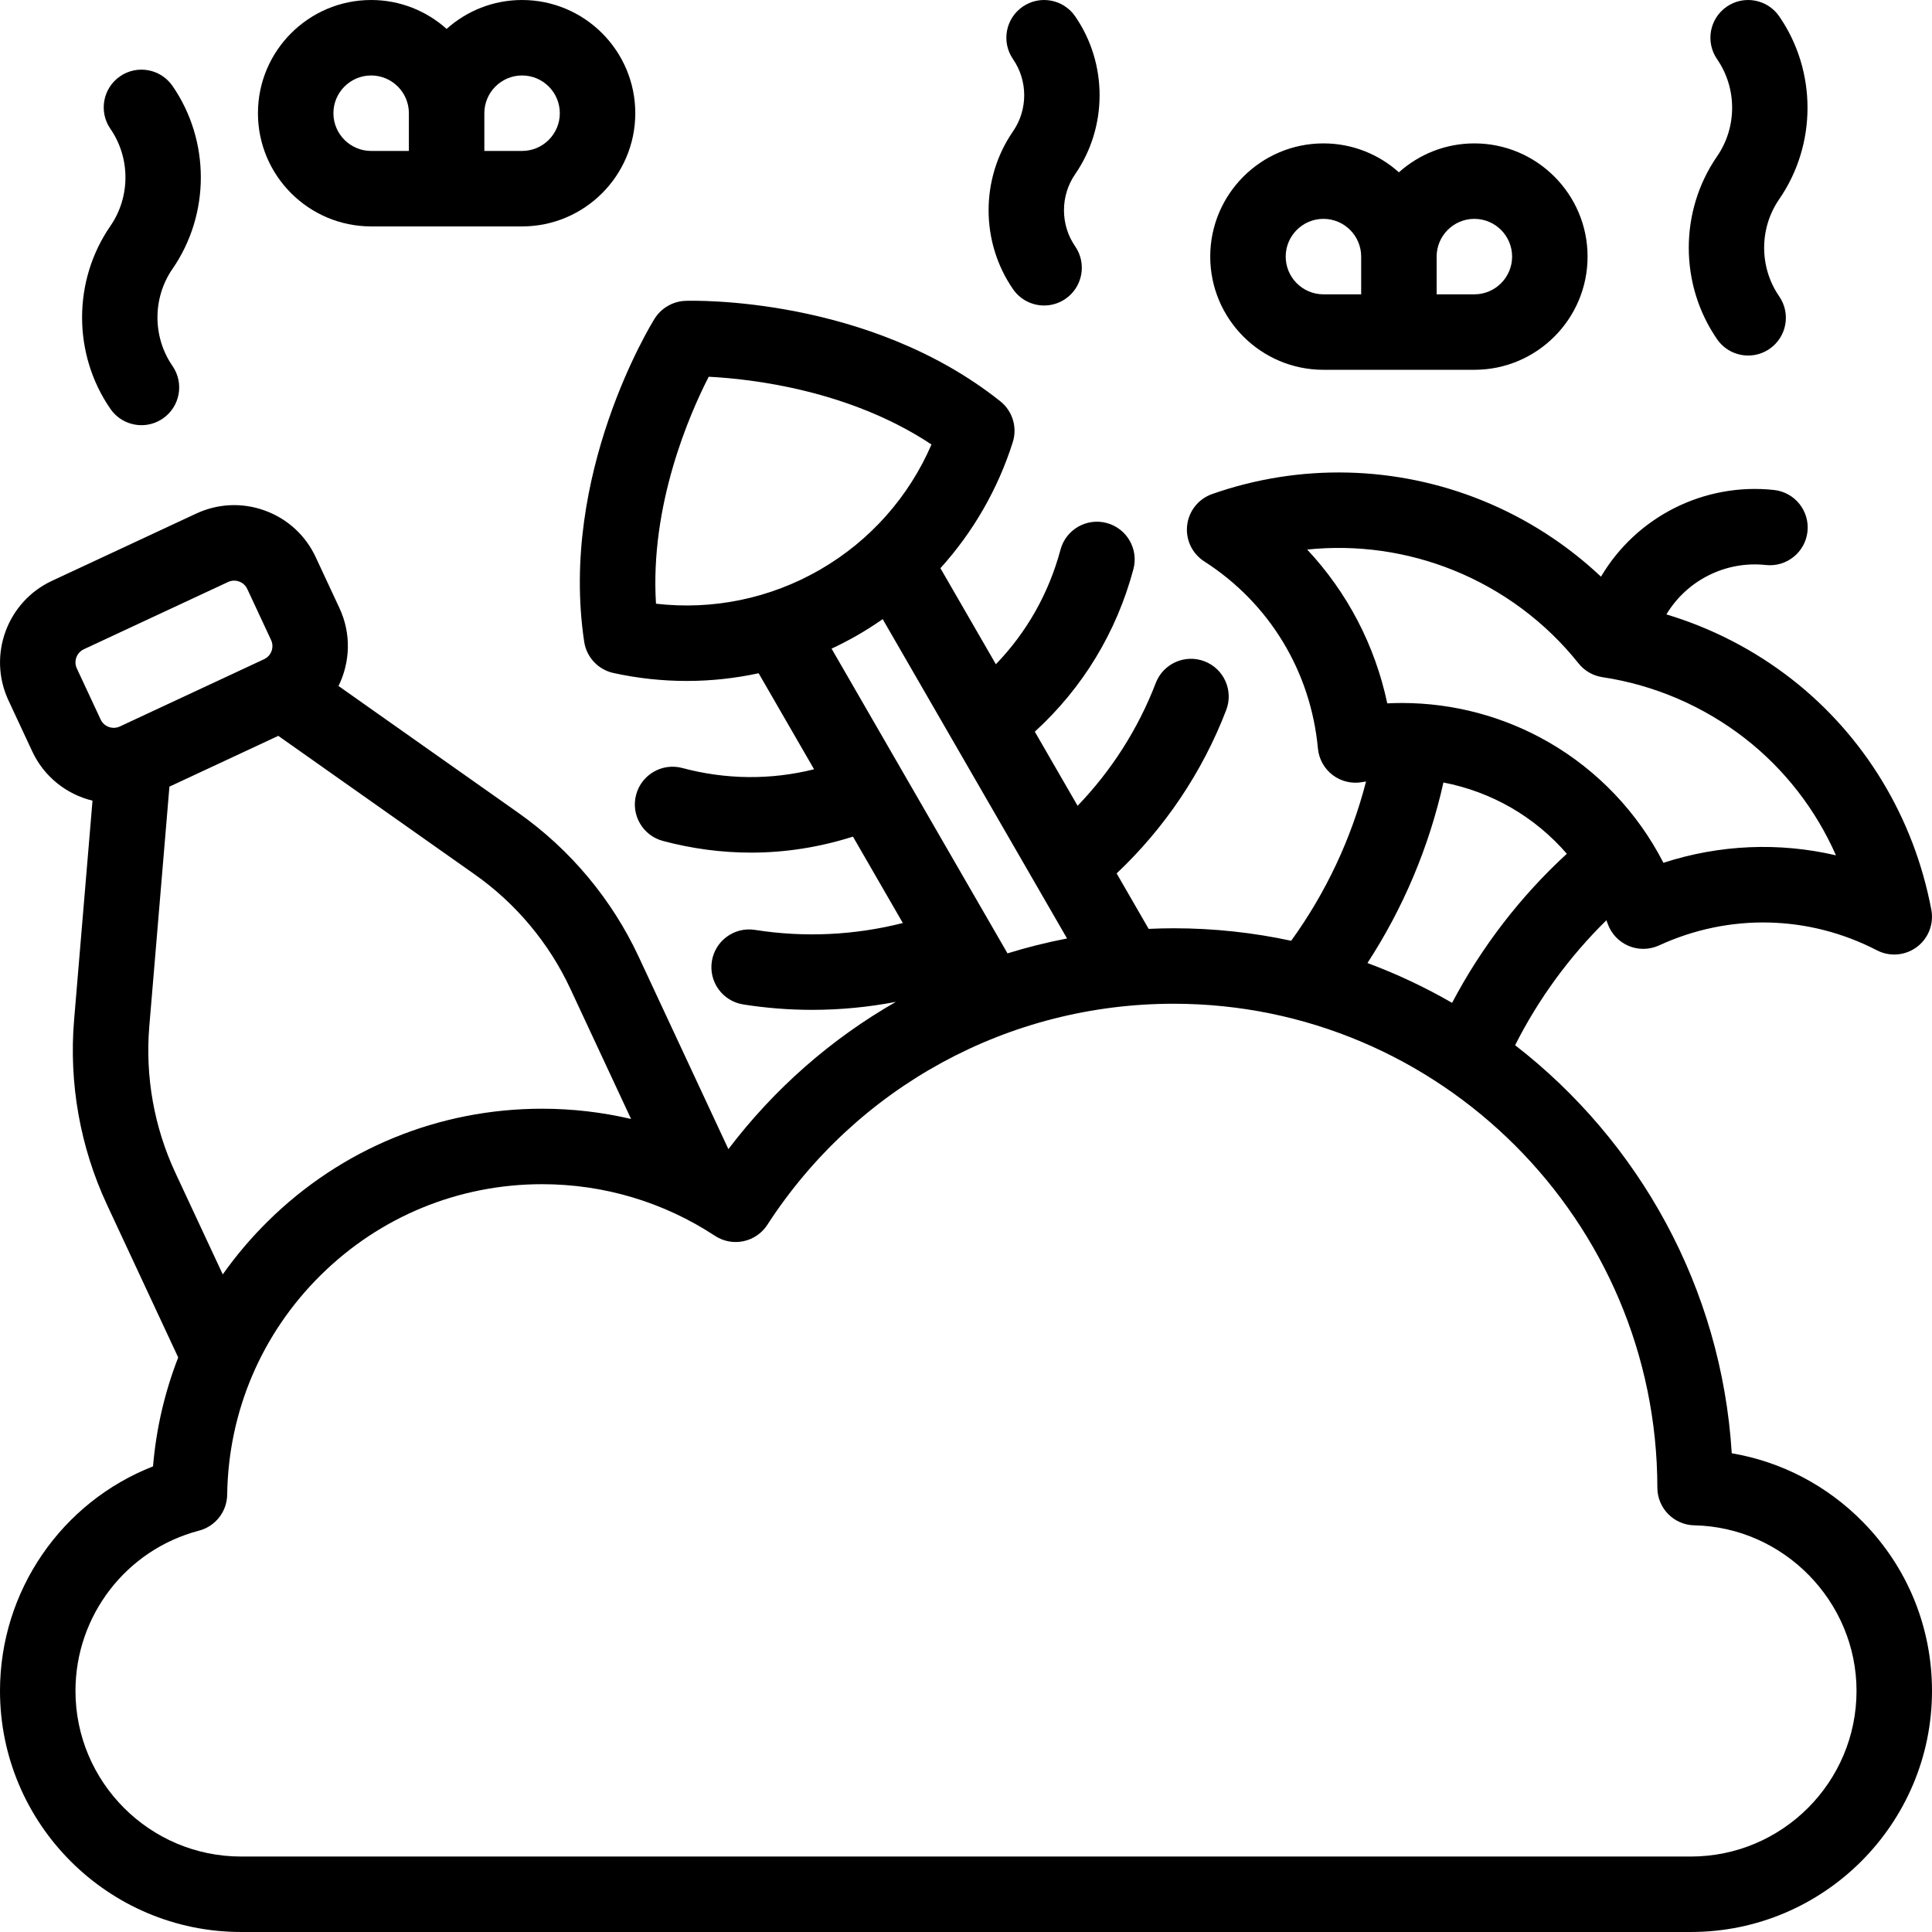
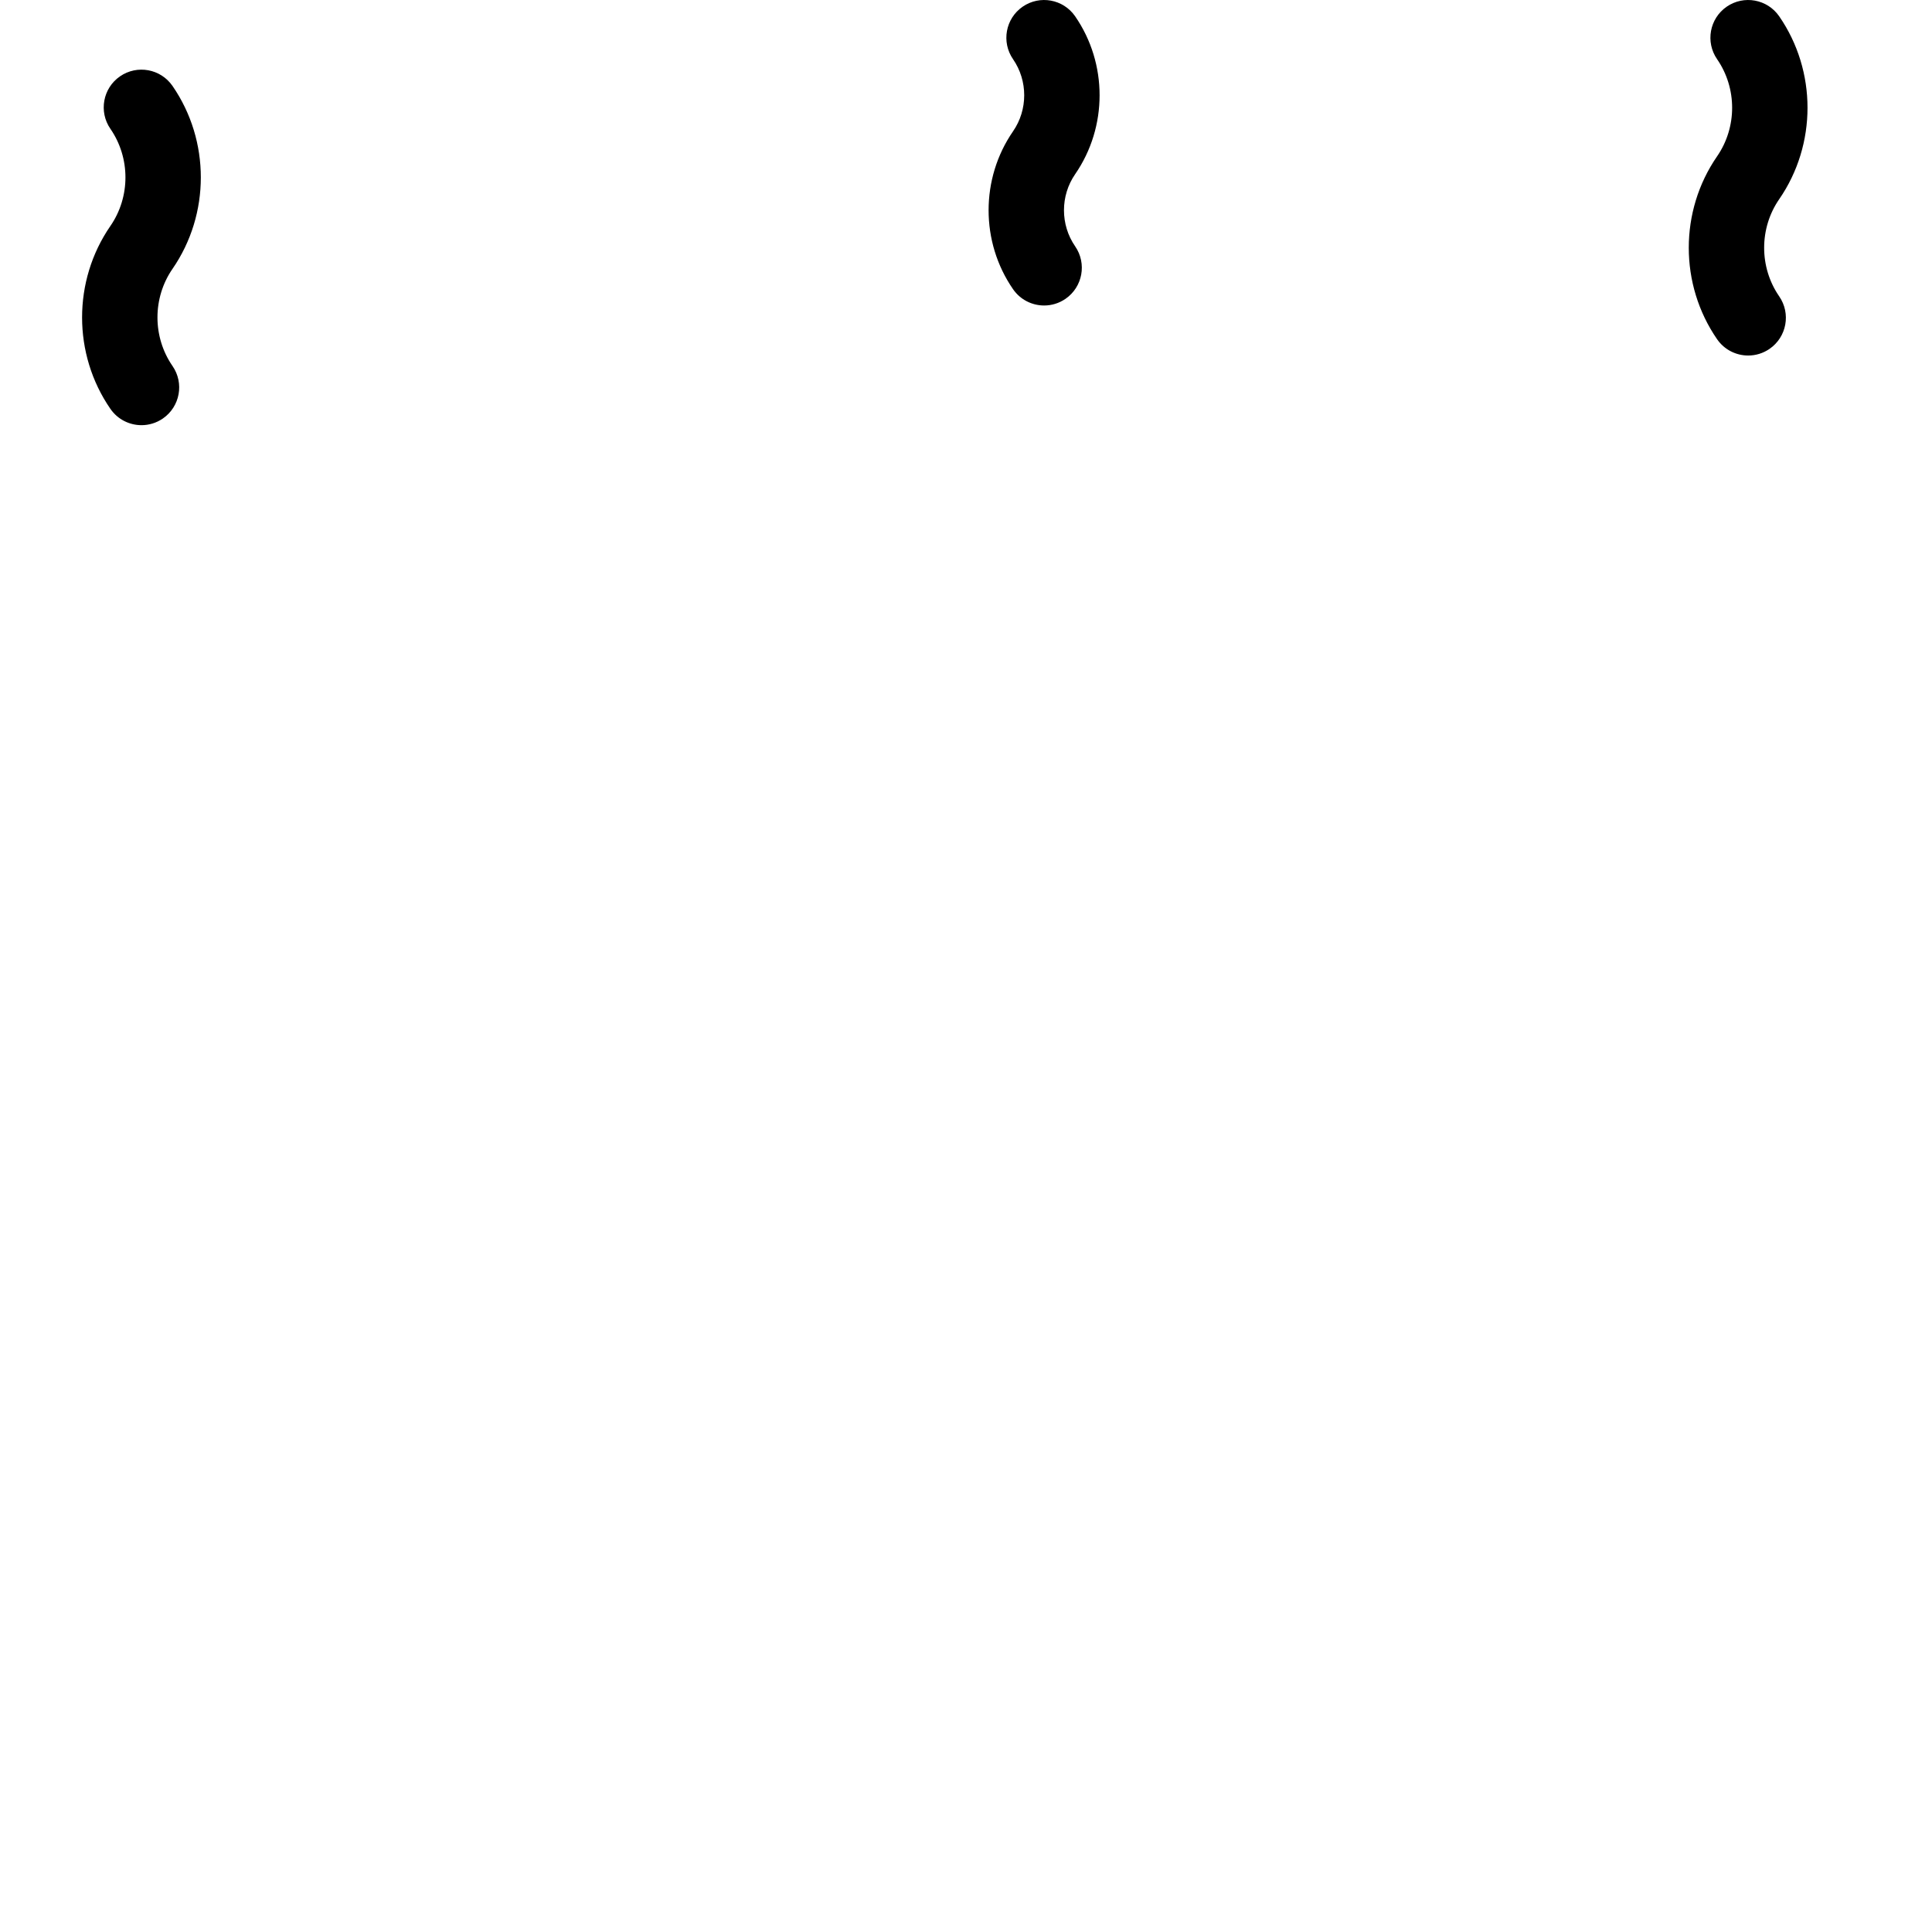
<svg xmlns="http://www.w3.org/2000/svg" id="Capa_1" enable-background="new 0 0 512.001 512.001" height="512" viewBox="0 0 512.001 512.001" width="512">
  <g>
-     <path d="m493.715 403.364c-9.517-9.696-21.622-15.994-34.782-18.232-2.72-43.927-24.634-82.745-57.41-108.141 6.185-12.265 14.39-23.483 24.186-33.107.115.308.24.612.35.922.939 2.646 2.948 4.776 5.535 5.869 2.588 1.092 5.514 1.044 8.067-.127 18.58-8.544 39.628-8.07 57.744 1.295 1.447.749 3.022 1.117 4.591 1.117 2.111 0 4.211-.668 5.971-1.978 3.067-2.282 4.564-6.113 3.857-9.87-4.588-24.399-17.737-46.116-37.026-61.15-9.932-7.742-21.219-13.543-33.189-17.138 5.486-9.106 15.777-14.248 26.374-13.09 5.487.591 10.424-3.375 11.018-8.866.594-5.49-3.375-10.424-8.866-11.019-18.47-1.997-36.413 7.01-45.858 22.976-9.103-8.578-19.779-15.46-31.457-20.194-22.883-9.275-48.309-9.88-71.594-1.705-3.607 1.267-6.176 4.479-6.62 8.276s1.317 7.515 4.536 9.578c17.241 11.052 28.219 29.121 30.119 49.574.26 2.797 1.683 5.354 3.923 7.05 2.239 1.694 5.09 2.369 7.85 1.859.328-.061.657-.104.985-.159-3.911 15.16-10.652 29.5-19.844 42.209-10.051-2.164-20.473-3.312-31.158-3.312-2.213 0-4.415.065-6.612.161l-8.487-14.7c12.772-12.047 22.742-26.878 29.04-43.29 1.979-5.156-.597-10.94-5.753-12.919-5.156-1.977-10.94.597-12.919 5.753-4.653 12.125-11.732 23.203-20.71 32.542l-11.344-19.648c12.659-11.541 21.639-26.292 26.129-43.052 1.43-5.334-1.736-10.817-7.071-12.247-5.336-1.431-10.818 1.736-12.248 7.071-3.102 11.575-8.963 21.909-17.126 30.362l-14.697-25.455c8.632-9.541 15.206-20.878 19.173-33.388 1.253-3.951-.062-8.267-3.306-10.848-35.036-27.878-81.444-26.688-83.406-26.615-1.651.054-3.263.517-4.691 1.347l-.061.035c-1.414.82-2.605 1.976-3.469 3.364-1.036 1.665-25.298 41.292-18.645 85.595.616 4.101 3.699 7.396 7.749 8.283 6.443 1.411 12.956 2.108 19.441 2.108 6.411 0 12.789-.694 19.039-2.042l14.693 25.448c-11.417 2.855-23.316 2.769-34.908-.336-5.335-1.43-10.819 1.736-12.248 7.071-1.43 5.334 1.736 10.817 7.071 12.247 7.734 2.072 15.575 3.104 23.382 3.104 9.126 0 18.201-1.434 27.006-4.239l13.22 22.897c-12.77 3.244-26.128 3.888-39.172 1.822-5.457-.863-10.578 2.857-11.442 8.312s2.857 10.578 8.312 11.442c6.06.96 12.174 1.437 18.284 1.437 7.438 0 14.866-.714 22.173-2.116-17.056 9.76-32.178 22.951-44.385 39.024l-23.763-50.96c-7.115-15.259-18.149-28.455-31.908-38.161l-47.653-33.617c3.093-6.265 3.43-13.825.255-20.636l-6.306-13.522c-2.69-5.77-7.466-10.146-13.447-12.323s-12.453-1.893-18.221.796l-38.226 17.825c-11.909 5.554-17.08 19.761-11.526 31.668l6.306 13.524c3.176 6.81 9.185 11.404 15.972 13.061l-4.879 58.119c-1.409 16.777 1.608 33.712 8.724 48.974l18.867 40.461c-3.569 9.175-5.843 18.87-6.671 28.865-24.211 9.479-40.556 32.977-40.556 59.497 0 35.233 28.665 63.898 63.899 63.898h384.203c35.234 0 63.898-28.665 63.898-63.898.004-16.835-6.49-32.724-18.282-44.738zm-147.297-257.727c13.12-1.357 26.472.495 38.89 5.529 12.946 5.248 24.364 13.766 33.018 24.632 1.574 1.978 3.839 3.285 6.338 3.66 13.737 2.061 26.822 7.689 37.84 16.277 10.477 8.167 18.694 18.812 24.048 30.938-15.067-3.519-30.812-2.868-45.727 1.979-6.804-13.275-17.327-24.403-30.357-31.926-11.896-6.868-25.349-10.425-38.939-10.425-1.295 0-2.59.032-3.886.098-3.265-15.409-10.602-29.426-21.225-40.762zm36.106 61.732c6.267 1.211 12.34 3.444 17.945 6.679 5.607 3.238 10.58 7.383 14.762 12.208-12.306 11.303-22.628 24.722-30.41 39.509-7.126-4.117-14.626-7.654-22.431-10.554 9.508-14.596 16.346-30.823 20.134-47.842zm-208.68-47.382c-1.64-26.167 8.883-50.209 13.971-60.146 11.144.562 37.206 3.47 59.038 17.95-5.996 13.909-16.299 25.535-29.554 33.188-13.235 7.642-28.432 10.752-43.455 9.008zm53.455 8.313c2.279-1.315 4.482-2.732 6.621-4.226l48.861 84.63c-5.35 1.031-10.618 2.348-15.782 3.948l-46.623-80.753c2.346-1.1 4.659-2.292 6.923-3.599zm-205.084 3.759 38.226-17.824v-.001c.578-.27 1.128-.36 1.607-.36.559 0 1.021.124 1.321.232.557.203 1.578.729 2.162 1.981l6.306 13.522c.891 1.912.063 4.191-1.844 5.086l-38.237 17.831c-1.912.889-4.194.058-5.087-1.854l-6.306-13.524c-.893-1.914-.062-4.197 1.852-5.089zm24.271 138.768c-5.645-12.106-8.038-25.539-6.92-38.848l5.332-63.513 28.855-13.456 52.08 36.741c10.915 7.7 19.667 18.168 25.311 30.272l16.094 34.513c-7.672-1.789-15.57-2.714-23.569-2.714-27.382 0-53.193 10.592-72.679 29.824-4.437 4.379-8.431 9.093-11.957 14.083zm401.616 181.174h-384.203c-24.206 0-43.899-19.692-43.899-43.898 0-19.954 13.463-37.416 32.74-42.465 4.348-1.139 7.402-5.039 7.465-9.533.31-22.046 9.128-42.723 24.832-58.223 15.719-15.515 36.541-24.059 58.63-24.059 16.353 0 32.189 4.73 45.799 13.681 2.226 1.463 4.942 1.98 7.55 1.431 2.607-.547 4.888-2.112 6.336-4.348 23.773-36.685 64.022-58.586 107.666-58.586 70.605 0 128.116 57.529 128.201 128.242.006 5.438 4.358 9.875 9.796 9.986 23.702.484 42.985 20.166 42.985 43.873.001 24.207-19.692 43.899-43.898 43.899z" />
    <path d="m29.259 108.356c1.94 2.811 5.063 4.319 8.238 4.319 1.959 0 3.938-.574 5.672-1.771 4.545-3.138 5.686-9.366 2.548-13.911-5.316-7.699-5.316-18.046 0-25.745 10.007-14.496 10.007-33.975 0-48.471-3.138-4.544-9.365-5.685-13.911-2.548-4.545 3.138-5.686 9.366-2.548 13.911 5.315 7.699 5.315 18.045 0 25.744-10.006 14.496-10.006 33.975.001 48.472z" />
    <path d="m455.049 89.899c1.94 2.811 5.063 4.319 8.238 4.319 1.959 0 3.938-.574 5.672-1.771 4.545-3.138 5.686-9.366 2.548-13.911-5.316-7.699-5.316-18.046 0-25.745 10.007-14.496 10.007-33.975 0-48.471-3.137-4.545-9.366-5.686-13.911-2.548s-5.686 9.366-2.548 13.911c5.315 7.699 5.315 18.045 0 25.744-10.006 14.496-10.006 33.975.001 48.472z" />
    <path d="m268.468 76.641c1.94 2.811 5.063 4.319 8.238 4.319 1.959 0 3.938-.574 5.672-1.771 4.545-3.138 5.686-9.365 2.548-13.911-3.947-5.717-3.947-13.398 0-19.116 8.639-12.514 8.639-29.329 0-41.842-3.138-4.545-9.364-5.686-13.911-2.548-4.545 3.138-5.686 9.366-2.547 13.911 3.947 5.717 3.947 13.399 0 19.116-8.638 12.514-8.638 29.328 0 41.842z" />
-     <path d="m98.358 60.001h40c16.542 0 30-13.458 30-30s-13.458-30-30-30c-7.678 0-14.688 2.902-20 7.664-5.312-4.761-12.322-7.664-20-7.664-16.542 0-30 13.458-30 30s13.458 30 30 30zm40-40c5.514 0 10 4.486 10 10s-4.486 10-10 10h-10v-10c0-5.514 4.486-10 10-10zm-40 0c5.514 0 10 4.486 10 10v10h-10c-5.514 0-10-4.486-10-10s4.486-10 10-10z" />
-     <path d="m350.725 98.001h40c16.542 0 30-13.458 30-30s-13.458-30-30-30c-7.678 0-14.688 2.902-20 7.664-5.312-4.761-12.322-7.664-20-7.664-16.542 0-30 13.458-30 30s13.458 30 30 30zm40-40c5.514 0 10 4.486 10 10s-4.486 10-10 10h-10v-10c0-5.514 4.486-10 10-10zm-40 0c5.514 0 10 4.486 10 10v10h-10c-5.514 0-10-4.486-10-10s4.486-10 10-10z" />
  </g>
</svg>